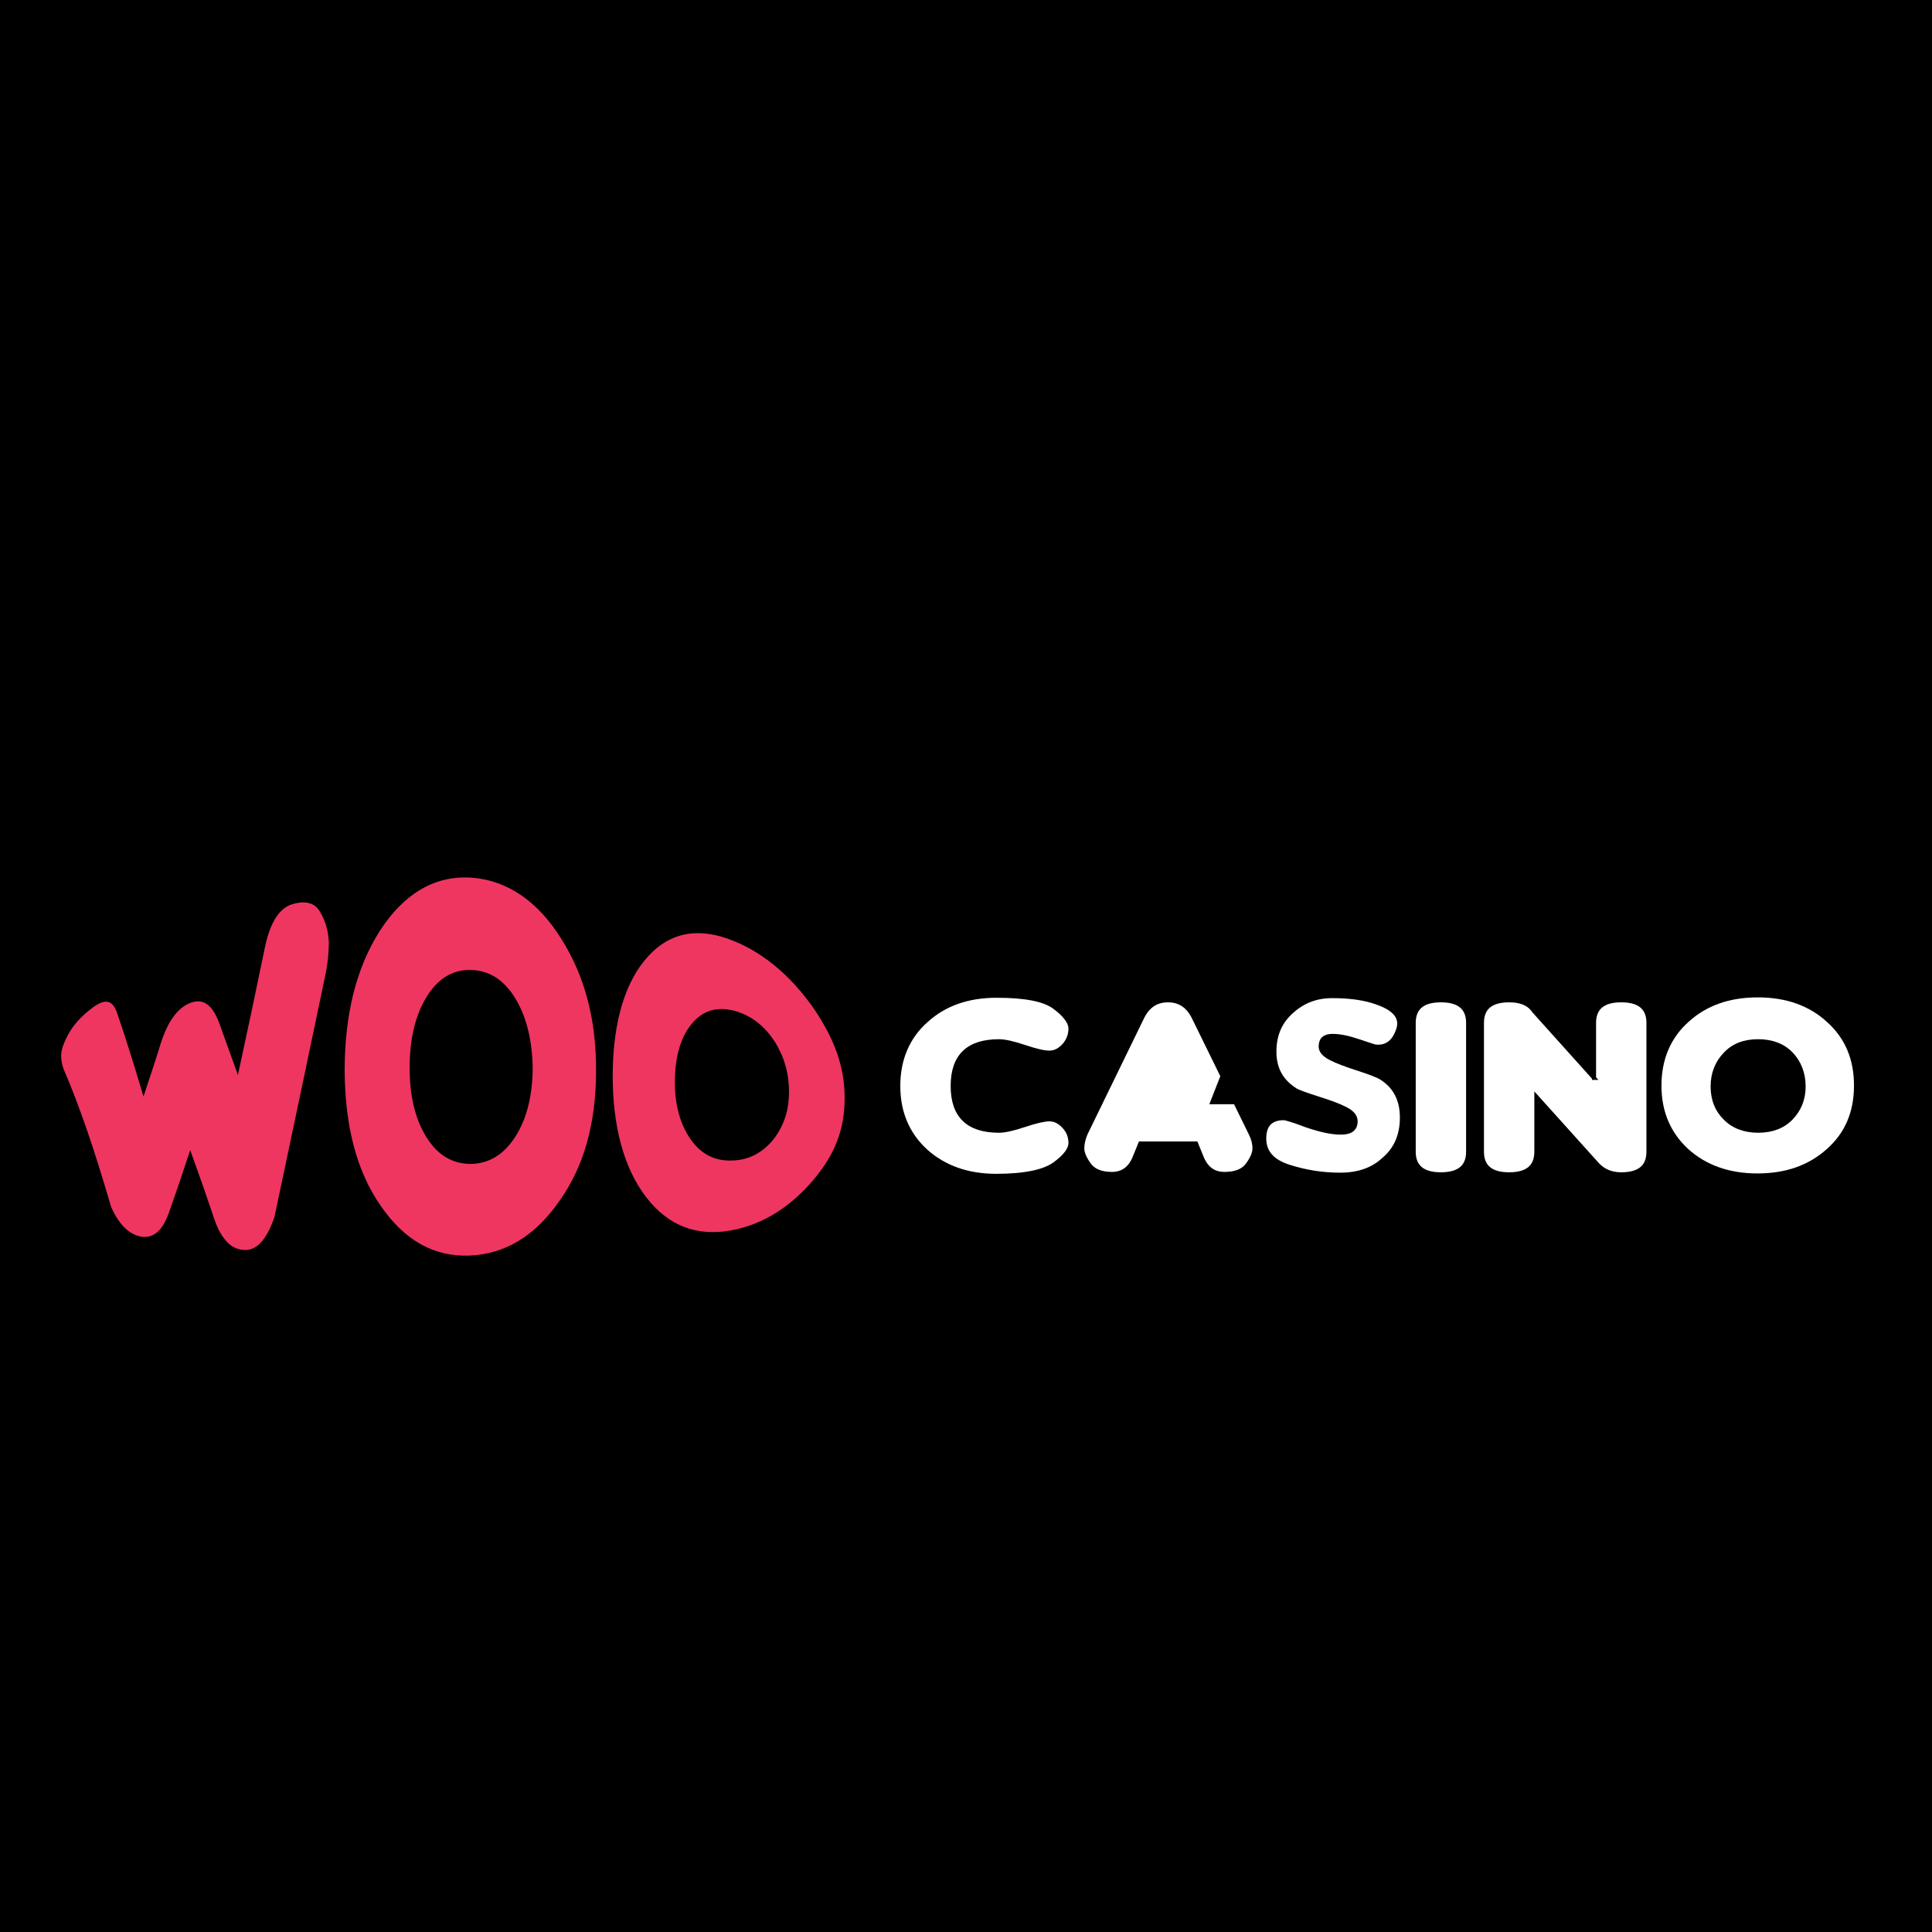
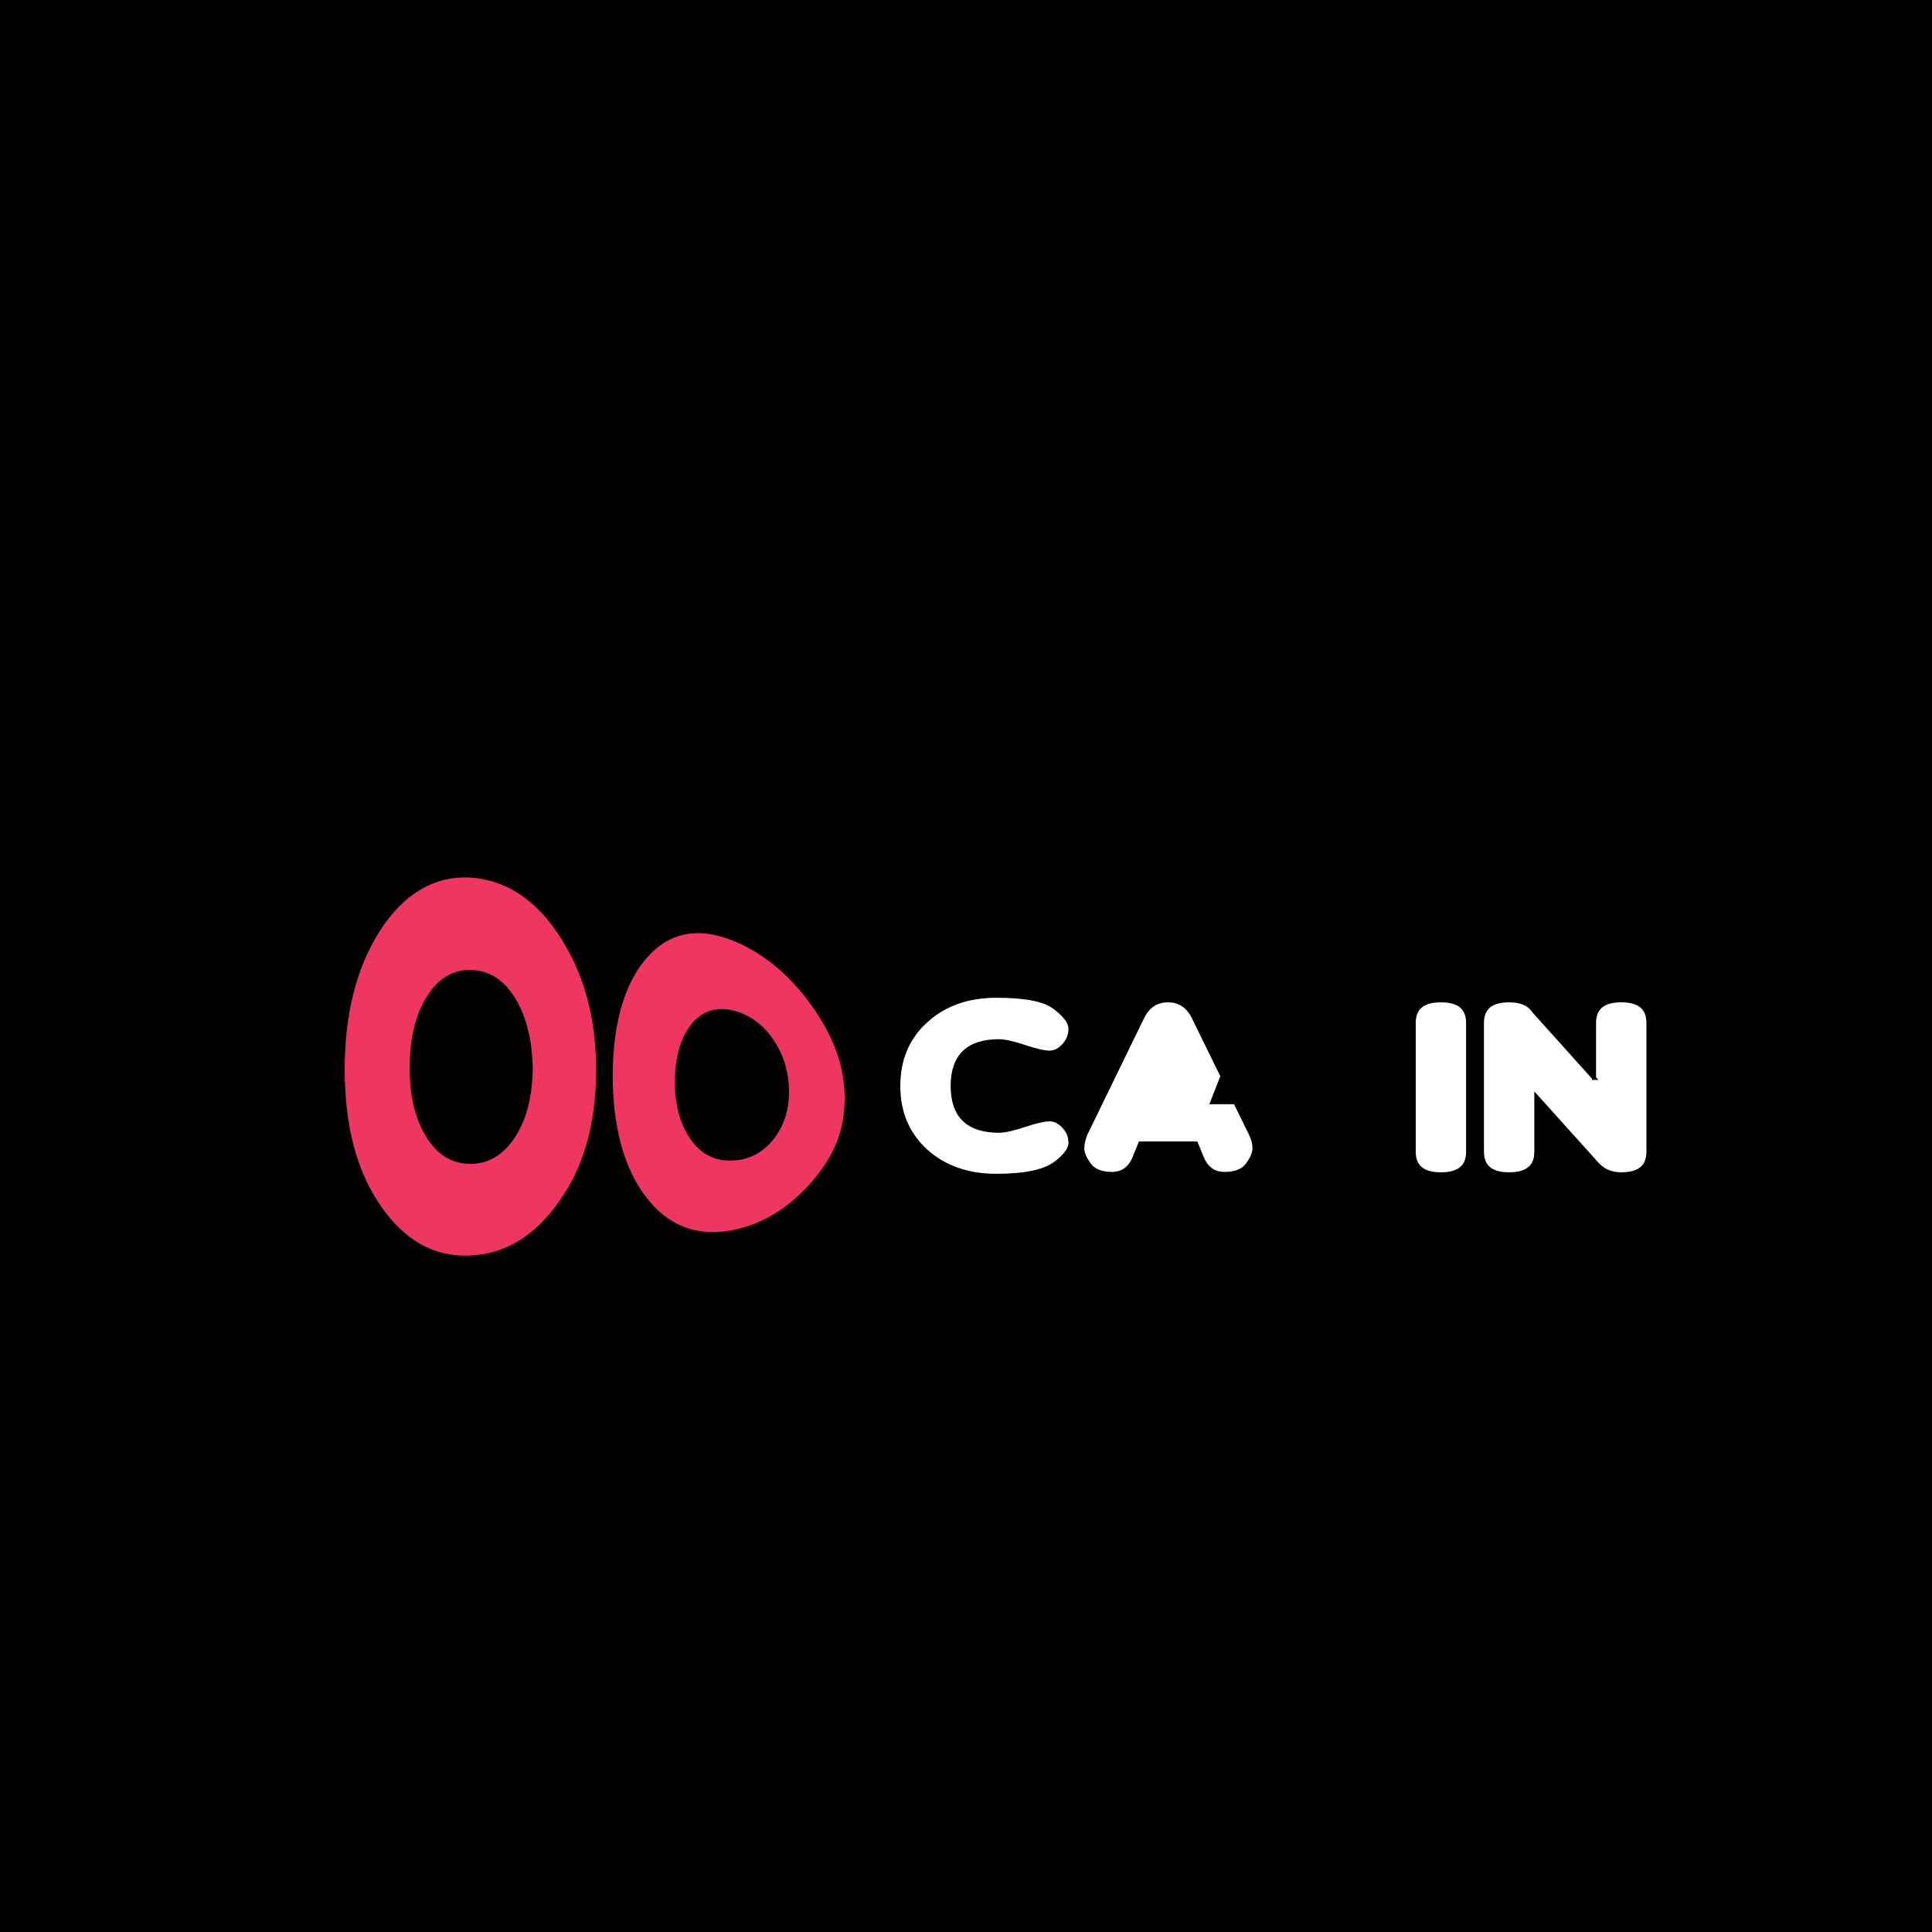
<svg xmlns="http://www.w3.org/2000/svg" width="150" height="150">
  <g>
    <title>background</title>
    <rect fill="#000000" id="canvas_background" height="152" width="152" y="-1" x="-1" />
    <g display="none" overflow="visible" y="0" x="0" height="100%" width="100%" id="canvasGrid">
-       <rect fill="url(#gridpattern)" stroke-width="0" y="0" x="0" height="100%" width="100%" />
-     </g>
+       </g>
  </g>
  <g>
    <title>Layer 1</title>
    <style transform="matrix(0.182,0,0,0.182,0,0) " type="text/css">.st0{fill:#fff}.st1{fill:#ee3661}</style>
    <g stroke="null" transform="matrix(1.19,0,0,1.114,-415.508,-375.554) " id="svg_20">
      <g stroke="null" transform="matrix(0.265,0,0,0.265,29.104,146.89) " id="svg_21">
        <g stroke="null" id="svg_29">
          <path stroke="null" fill="#fff" class="st0" d="m1471.337,1018.468c0,1.6 -1.3,3.5 -3.9,5.5c-2.6,2 -7.4,3.1 -14.4,3.1s-12.8,-2.2 -17.3,-6.5c-4.5,-4.4 -6.8,-10.1 -6.8,-17.1c0,-7 2.3,-12.8 6.8,-17.1c4.5,-4.4 10.3,-6.6 17.4,-6.6c7.1,0 11.9,1 14.4,3.1c2.5,2 3.8,3.9 3.8,5.5s-0.5,3.1 -1.6,4.4c-1.1,1.3 -2.3,1.9 -3.6,1.9c-1.3,0 -3.3,-0.5 -6.1,-1.5s-4.9,-1.5 -6.3,-1.5c-7.6,0 -11.4,3.9 -11.4,11.8s3.8,11.8 11.4,11.8c1.4,0 3.5,-0.5 6.3,-1.5s4.9,-1.5 6.1,-1.5c1.3,0 2.5,0.6 3.6,1.9c1.1,1.2 1.6,2.7 1.6,4.3z" id="svg_35" />
          <path stroke="null" fill="#fff" class="st0" d="m1488.537,1018.568l-1.3,3.4c-1.1,3.1 -3,4.6 -5.7,4.6c-2.6,0 -4.5,-0.8 -5.6,-2.4c-1.1,-1.6 -1.7,-3.1 -1.7,-4.3c0,-1.2 0.3,-2.5 0.8,-3.8l13.9,-30.5c1.4,-3.1 3.5,-4.6 6.4,-4.6c2.9,0 5,1.5 6.4,4.6l14,30.5c0.6,1.3 0.9,2.5 0.9,3.8c0,1.3 -0.6,2.7 -1.7,4.3c-1.1,1.6 -3,2.4 -5.7,2.4s-4.6,-1.5 -5.7,-4.6l-1.3,-3.4l-13.7,0zm23.5,-10.8l-2.9,-7.9l-2.9,7.9l5.8,0z" id="svg_34" />
-           <path stroke="null" fill="#fff" class="st0" d="m1537.737,1026.768c-4.3,0 -8.5,-0.7 -12.6,-2.1c-4.1,-1.4 -6.1,-3.8 -6.1,-7.4c0,-3.5 1.6,-5.3 4.8,-5.3c0.5,0 2.4,0.6 5.6,1.9c3.3,1.2 6.1,1.9 8.5,1.9c2.4,0 3.6,-1 3.6,-3c0,-1.3 -0.8,-2.4 -2.5,-3.3c-1.6,-0.9 -3.9,-1.8 -6.9,-2.8c-2.9,-1 -4.8,-1.7 -5.5,-2.2c-3.4,-2.3 -5.1,-5.6 -5.1,-10s1.4,-7.9 4.3,-10.6c2.8,-2.7 6.1,-4 9.9,-4c3.8,0 7.1,0.4 9.9,1.3c5.3,1.7 7.4,4.1 6.4,7.4c-1,3.3 -2.9,4.8 -5.6,4.5c-0.2,0 -1.6,-0.5 -4.1,-1.4c-2.5,-0.9 -4.6,-1.4 -6.5,-1.4c-1.9,0 -2.9,0.9 -2.9,2.8c0,1.2 0.8,2.2 2.4,3.1c1.6,0.9 3.9,1.8 6.8,2.8c2.9,1 4.8,1.8 5.6,2.3c3.5,2.3 5.2,5.8 5.2,10.5s-1.5,8.3 -4.5,11c-2.7,2.7 -6.3,4 -10.7,4z" id="svg_33" />
          <path stroke="null" fill="#fff" class="st0" d="m1569.237,1020.768c0,3.9 -2.2,5.9 -6.7,5.9s-6.7,-2 -6.7,-5.9l0,-33.9c0,-3.9 2.2,-5.9 6.7,-5.9s6.7,2 6.7,5.9l0,33.9z" id="svg_32" />
          <path stroke="null" fill="#fff" class="st0" d="m1600.237,1001.368l0,-14.5c0,-3.9 2.2,-5.9 6.7,-5.9s6.7,2 6.7,5.9l0,33.9c0,3.9 -2.2,5.9 -6.7,5.9c-2.5,0 -4.4,-0.9 -5.9,-2.6l-15,-17.8l0,14.5c0,3.9 -2.2,5.9 -6.7,5.9s-6.7,-2 -6.7,-5.9l0,-33.9c0,-3.9 2.2,-5.9 6.7,-5.9c2.9,0 4.9,0.9 6.1,2.8l14.8,17.6z" id="svg_31" />
-           <path stroke="null" fill="#fff" class="st0" d="m1664.737,1003.368c0,7.1 -2.3,12.8 -6.9,17.1c-4.6,4.4 -10.4,6.5 -17.4,6.5c-7,0 -12.8,-2.2 -17.3,-6.5c-4.5,-4.4 -6.8,-10.1 -6.8,-17.1c0,-7 2.3,-12.8 6.8,-17.1c4.5,-4.4 10.3,-6.6 17.4,-6.6c7.1,0 12.9,2.2 17.4,6.6c4.6,4.4 6.8,10.1 6.8,17.1zm-16,-8.4c-2,-2.2 -4.7,-3.3 -8.1,-3.3c-3.4,0 -6.1,1.1 -8.1,3.4c-2,2.2 -3.1,5.1 -3.1,8.5c0,3.4 1,6.2 3.1,8.4c2,2.2 4.8,3.3 8.1,3.3c3.4,0 6.1,-1.1 8.1,-3.3c2,-2.2 3.1,-5 3.1,-8.4c0,-3.4 -1.1,-6.4 -3.1,-8.6z" id="svg_30" />
        </g>
        <g stroke="null" id="svg_22">
          <g stroke="null" id="svg_27">
-             <path stroke="null" fill="#ee3661" class="st1" d="m1267.537,1047.068c-3.5,-0.3 -6.1,-3.6 -7.8,-9.5c-1.7,-5.4 -3.4,-10.6 -5.1,-15.6c-1.6,5.2 -3.2,10.2 -4.8,15c-1.7,5.2 -4.3,7.2 -7.5,6.6c-3.3,-0.7 -5.8,-3.6 -7.7,-8.2c-3.9,-14.4 -7.7,-26.3 -11.4,-35.5c-0.6,-1.4 -0.9,-2.9 -0.9,-4.4c0,-1.5 0.6,-3.4 1.8,-5.8c1.2,-2.4 3.3,-5 6.4,-7.4c3.1,-2.4 5.3,-1.9 6.5,1.7c2,6.2 4,13 6.1,20.5c1.2,-3.9 2.5,-8 3.7,-12.2c1.7,-5.8 4.2,-9.7 7.6,-11.1c3.4,-1.4 6,0.4 7.8,5.6c1.3,3.8 2.6,7.8 4,11.9c2.1,-10.3 4.2,-21 6.3,-31.9c1.3,-6.5 3.6,-10.5 7.1,-11.6c3.5,-1.1 6,-0.3 7.4,2.3c1.4,2.5 2.1,5.3 2.2,8.2c0,2.9 -0.3,6 -1,9.4c-3.9,19.9 -8,40.8 -12.4,63c-2.1,6.5 -4.8,9.4 -8.3,9z" id="svg_28" />
-           </g>
+             </g>
          <g stroke="null" id="svg_25">
            <path stroke="null" fill="#ee3661" class="st1" d="m1355.037,999.968c-0.1,13.8 -3.1,25 -9.1,34c-5.9,9.1 -13.4,14.2 -22.5,14.6c-9.1,0.4 -16.5,-4.2 -22.4,-13.4c-5.9,-9.1 -8.8,-20.9 -8.9,-35.7c0,-14.7 2.8,-27.1 8.7,-37c5.9,-9.8 13.6,-14.9 22.9,-14.3c9.4,0.7 17,6.6 22.7,16.4c5.9,10 8.7,21.6 8.6,35.4zm-20.6,-18.9c-2.6,-4.8 -6.2,-7.5 -10.6,-7.6c-4.4,-0.2 -8,2.2 -10.7,7c-2.7,4.8 -4,10.9 -4,18.2c0,7.3 1.3,13.2 4,17.9c2.7,4.7 6.2,6.9 10.6,6.9c4.4,-0.1 7.9,-2.5 10.6,-7.1c2.7,-4.6 4,-10.4 4.1,-17.4c-0.1,-7.2 -1.4,-13.1 -4,-17.9z" id="svg_26" />
          </g>
          <g stroke="null" id="svg_23">
            <path stroke="null" fill="#ee3661" class="st1" d="m1416.237,1006.768c0,8.3 -2.5,15 -7.8,21.7c-5.3,6.7 -12.2,11.9 -20.7,13.5c-8.5,1.6 -15.7,-1.2 -21.3,-9c-5.6,-7.8 -8.4,-19.1 -8.3,-32.8c0.1,-13.7 3.1,-24.5 8.9,-31.2c5.8,-6.7 13.1,-7.8 21.6,-4.1c8.5,3.7 15.2,10.6 20.2,18.4c5,8 7.4,15.2 7.4,23.5zm-18.2,-14.8c-2.4,-3.9 -5.5,-6.6 -9.6,-7.8c-4.1,-1.1 -7.4,-0.1 -10,3.3c-2.6,3.4 -3.9,8.3 -4,14.4c-0.1,6.1 1.2,11.3 3.7,15.2c2.5,3.9 5.8,5.7 9.9,5.5c4.1,-0.1 7.3,-2.1 9.8,-5.4c2.4,-3.3 3.7,-7.3 3.7,-12.1c0,-5 -1.2,-9.2 -3.5,-13.1z" id="svg_24" />
          </g>
        </g>
      </g>
    </g>
  </g>
</svg>